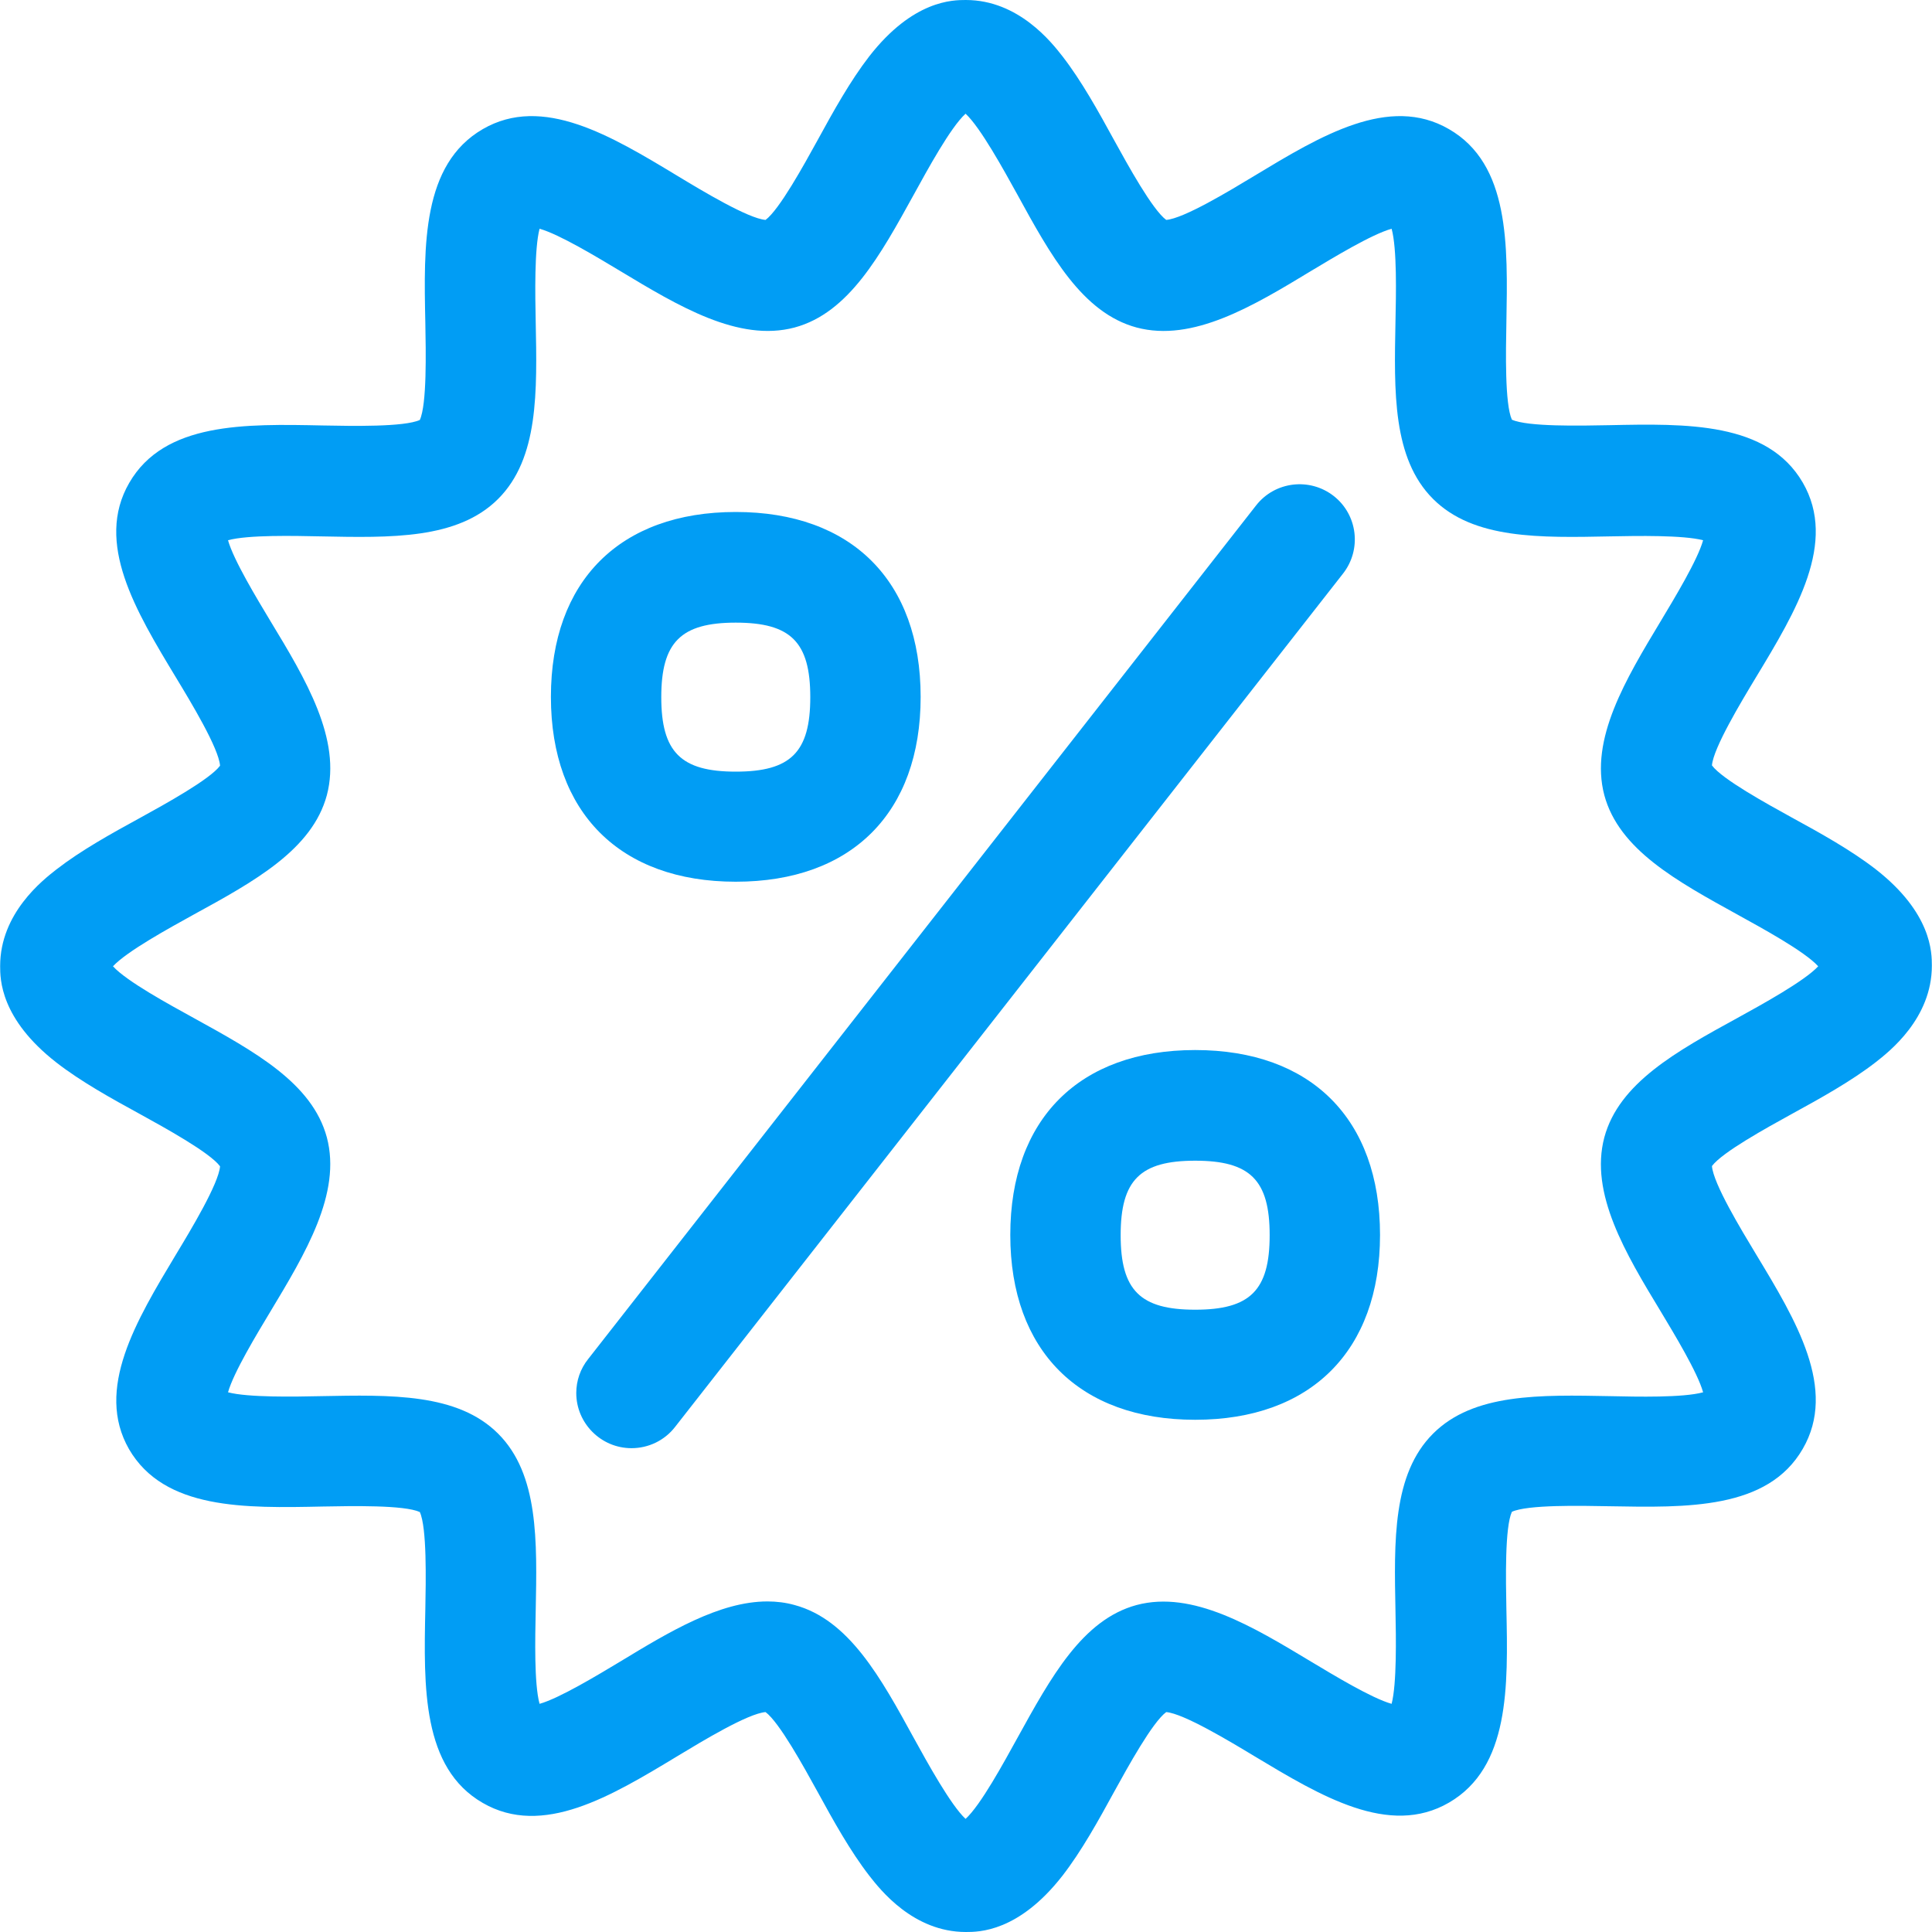
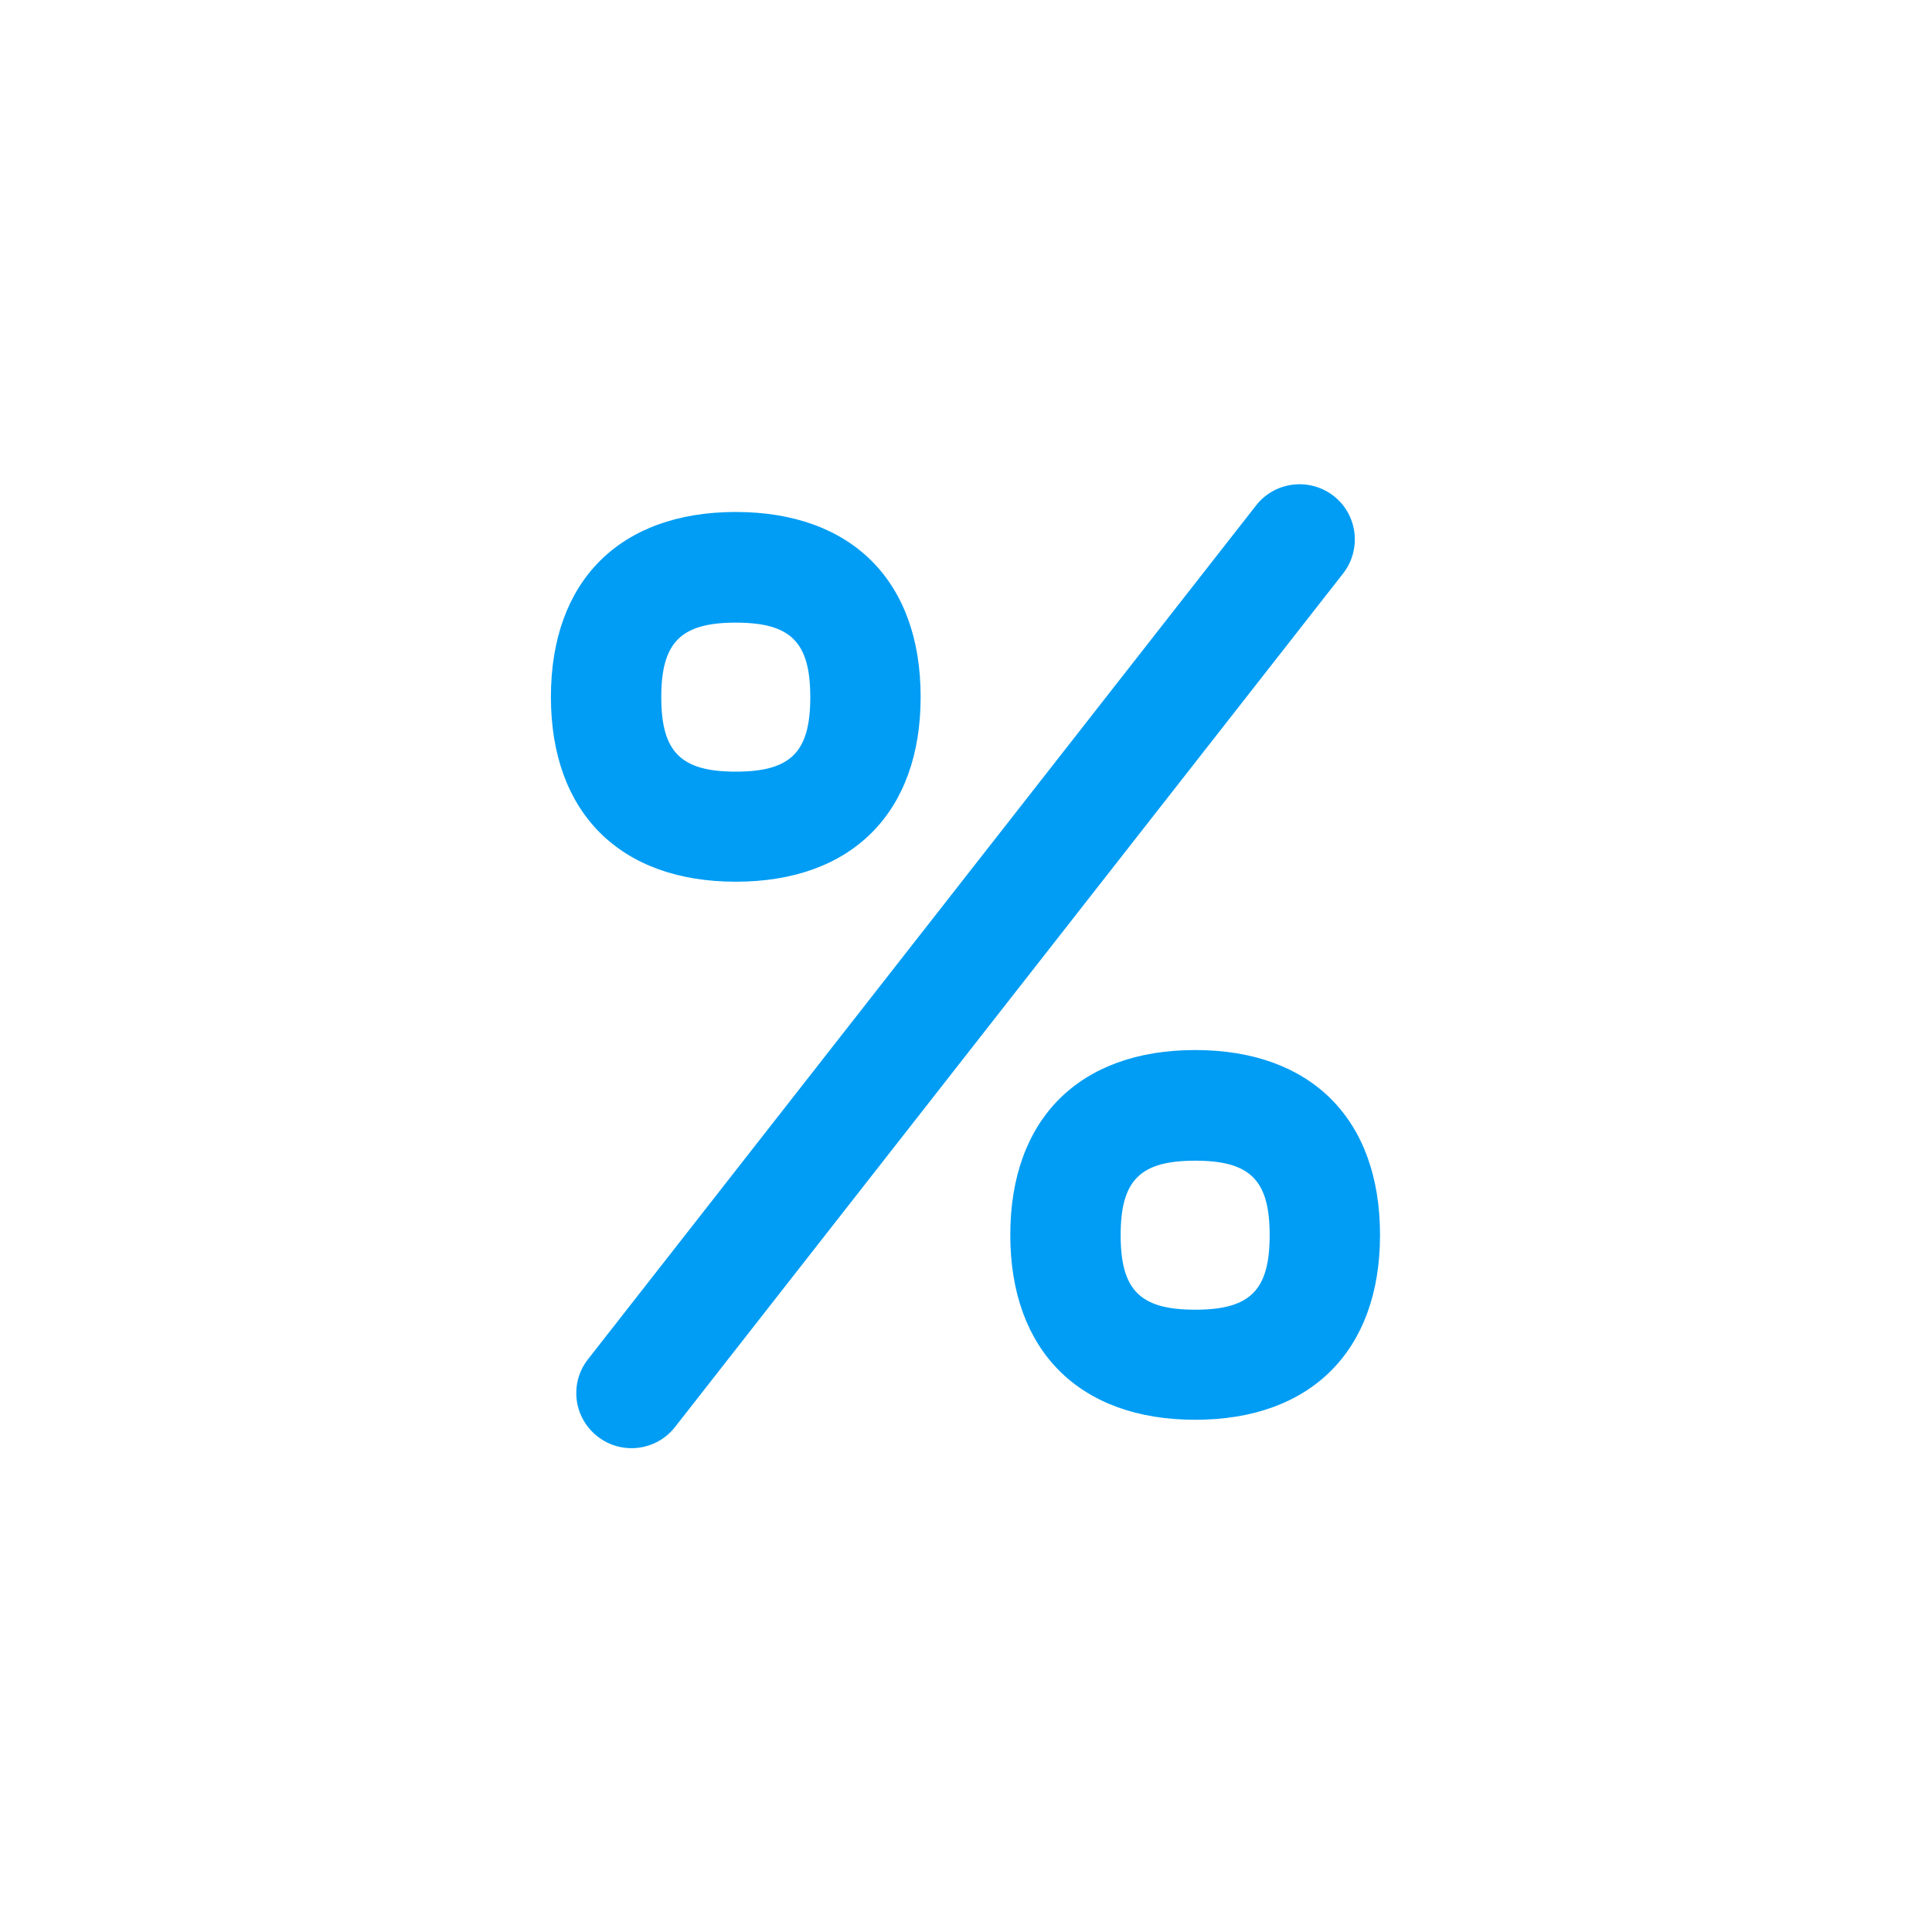
<svg xmlns="http://www.w3.org/2000/svg" width="40" height="40" viewBox="0 0 40 40" fill="none">
  <g clip-path="url(#clip0_357_4400)">
    <path d="M13.074 29.983C12.445 29.983 11.931 29.469 11.931 28.841C11.931 28.584 12.017 28.338 12.177 28.138L26.007 10.463C26.396 9.966 27.116 9.881 27.613 10.269C28.11 10.658 28.195 11.377 27.807 11.874L13.976 29.544C13.759 29.823 13.428 29.983 13.074 29.983V29.983ZM15.233 18.255C12.84 18.255 11.406 16.827 11.406 14.428C11.406 12.029 12.834 10.6 15.233 10.6C17.633 10.6 19.061 12.029 19.061 14.428C19.061 16.827 17.633 18.255 15.233 18.255ZM15.233 12.891C14.096 12.891 13.691 13.297 13.691 14.434C13.691 15.57 14.096 15.976 15.233 15.976C16.37 15.976 16.776 15.576 16.776 14.434C16.776 13.291 16.37 12.891 15.233 12.891V12.891ZM24.745 29.395C22.351 29.395 20.917 27.967 20.917 25.568C20.917 23.168 22.346 21.74 24.745 21.74C27.144 21.74 28.572 23.168 28.572 25.568C28.572 27.967 27.138 29.395 24.745 29.395ZM24.745 24.031C23.608 24.031 23.202 24.431 23.202 25.573C23.202 26.716 23.608 27.116 24.745 27.116C25.882 27.116 26.287 26.716 26.287 25.573C26.287 24.431 25.882 24.031 24.745 24.031Z" fill="#019DF4" />
-     <path d="M19.997 40C18.906 40 18.221 39.12 17.998 38.835C17.604 38.326 17.255 37.698 16.924 37.092C16.644 36.584 16.135 35.658 15.85 35.447C15.484 35.476 14.541 36.047 14.022 36.361C12.651 37.189 11.234 38.046 9.994 37.327C8.737 36.601 8.772 34.933 8.806 33.316C8.817 32.722 8.84 31.631 8.692 31.305C8.366 31.157 7.281 31.18 6.681 31.191C5.07 31.225 3.402 31.26 2.671 30.003C1.962 28.763 2.819 27.346 3.642 25.975C3.956 25.456 4.527 24.507 4.556 24.147C4.344 23.862 3.419 23.353 2.911 23.073C2.305 22.742 1.677 22.394 1.168 21.999C0.003 21.091 0.003 20.268 0.003 20C0.003 18.909 0.883 18.223 1.168 18.001C1.677 17.606 2.305 17.258 2.911 16.927C3.419 16.647 4.344 16.138 4.556 15.853C4.527 15.487 3.956 14.544 3.642 14.025C2.813 12.653 1.957 11.237 2.676 9.997C3.402 8.74 5.07 8.775 6.687 8.809C7.281 8.82 8.366 8.843 8.692 8.695C8.84 8.369 8.817 7.284 8.806 6.684C8.772 5.073 8.737 3.405 9.994 2.674C11.234 1.954 12.651 2.811 14.022 3.639C14.541 3.953 15.49 4.524 15.85 4.553C16.135 4.342 16.644 3.416 16.924 2.908C17.255 2.302 17.604 1.674 17.998 1.165C18.906 1.0896e-07 19.729 0 19.997 0C21.088 0 21.774 0.88 21.997 1.165C22.391 1.674 22.739 2.302 23.07 2.908C23.35 3.416 23.859 4.342 24.145 4.553C24.51 4.524 25.453 3.953 25.973 3.639C27.344 2.811 28.76 1.954 30 2.674C31.257 3.399 31.217 5.067 31.188 6.684C31.177 7.278 31.154 8.363 31.302 8.689C31.628 8.837 32.714 8.815 33.313 8.803C34.924 8.769 36.592 8.735 37.324 9.991C38.043 11.231 37.187 12.648 36.358 14.019C36.044 14.539 35.473 15.487 35.444 15.847C35.656 16.133 36.581 16.641 37.089 16.921C37.695 17.252 38.323 17.601 38.832 17.995C39.997 18.903 39.997 19.726 39.997 19.994C39.997 21.085 39.117 21.771 38.832 21.994C38.323 22.388 37.695 22.736 37.089 23.068C36.581 23.348 35.656 23.856 35.444 24.142C35.473 24.507 36.044 25.45 36.358 25.97C37.187 27.341 38.043 28.758 37.324 29.997C36.598 31.254 34.93 31.214 33.313 31.185C32.719 31.174 31.628 31.151 31.302 31.3C31.154 31.625 31.177 32.711 31.188 33.31C31.223 34.922 31.257 36.59 30 37.321C28.76 38.041 27.344 37.184 25.973 36.361C25.453 36.047 24.504 35.476 24.145 35.447C23.859 35.658 23.35 36.584 23.07 37.092C22.739 37.698 22.391 38.326 21.997 38.835C21.088 40 20.266 40 19.997 40ZM15.89 33.156C16.078 33.156 16.267 33.179 16.45 33.23C17.575 33.533 18.232 34.727 18.923 35.99C19.197 36.487 19.683 37.372 19.991 37.658C20.306 37.372 20.785 36.487 21.06 35.99C21.757 34.727 22.408 33.533 23.533 33.23C24.693 32.922 25.938 33.676 27.144 34.402C27.601 34.676 28.4 35.161 28.812 35.276C28.92 34.859 28.903 33.905 28.892 33.362C28.863 31.899 28.829 30.523 29.669 29.683C30.508 28.843 31.885 28.878 33.348 28.906C33.89 28.918 34.844 28.94 35.261 28.826C35.147 28.415 34.661 27.615 34.387 27.158C33.656 25.953 32.908 24.707 33.216 23.548C33.519 22.422 34.713 21.765 35.975 21.074C36.472 20.8 37.358 20.314 37.644 20.006C37.358 19.692 36.472 19.212 35.975 18.937C34.713 18.241 33.519 17.589 33.216 16.464C32.908 15.304 33.662 14.059 34.387 12.854C34.661 12.396 35.147 11.597 35.261 11.185C34.844 11.077 33.89 11.094 33.348 11.105C31.885 11.134 30.508 11.168 29.669 10.329C28.829 9.489 28.863 8.112 28.892 6.65C28.903 6.107 28.926 5.153 28.812 4.736C28.4 4.85 27.601 5.336 27.144 5.61C25.938 6.341 24.693 7.089 23.533 6.781C22.408 6.478 21.751 5.284 21.06 4.022C20.785 3.525 20.3 2.639 19.991 2.354C19.677 2.639 19.197 3.525 18.923 4.022C18.226 5.284 17.575 6.478 16.45 6.781C15.29 7.089 14.044 6.335 12.839 5.61C12.382 5.336 11.582 4.85 11.171 4.736C11.062 5.153 11.08 6.107 11.091 6.65C11.12 8.112 11.154 9.489 10.314 10.329C9.474 11.168 8.098 11.134 6.635 11.105C6.093 11.094 5.138 11.071 4.721 11.185C4.836 11.597 5.321 12.396 5.596 12.854C6.327 14.059 7.075 15.304 6.767 16.464C6.464 17.589 5.27 18.246 4.007 18.937C3.51 19.212 2.631 19.692 2.339 20.006C2.625 20.32 3.51 20.8 4.007 21.074C5.27 21.771 6.464 22.422 6.767 23.548C7.075 24.707 6.321 25.953 5.596 27.158C5.321 27.615 4.836 28.415 4.721 28.826C5.138 28.935 6.093 28.918 6.635 28.906C8.098 28.878 9.474 28.843 10.314 29.683C11.154 30.523 11.12 31.899 11.091 33.362C11.08 33.905 11.057 34.859 11.171 35.276C11.582 35.161 12.382 34.676 12.839 34.402C13.856 33.785 14.896 33.156 15.89 33.156V33.156Z" fill="#019DF4" />
  </g>
  <defs>
    <clipPath id="clip0_357_4400">
      <rect width="40" height="40" fill="white" />
    </clipPath>
  </defs>
</svg>